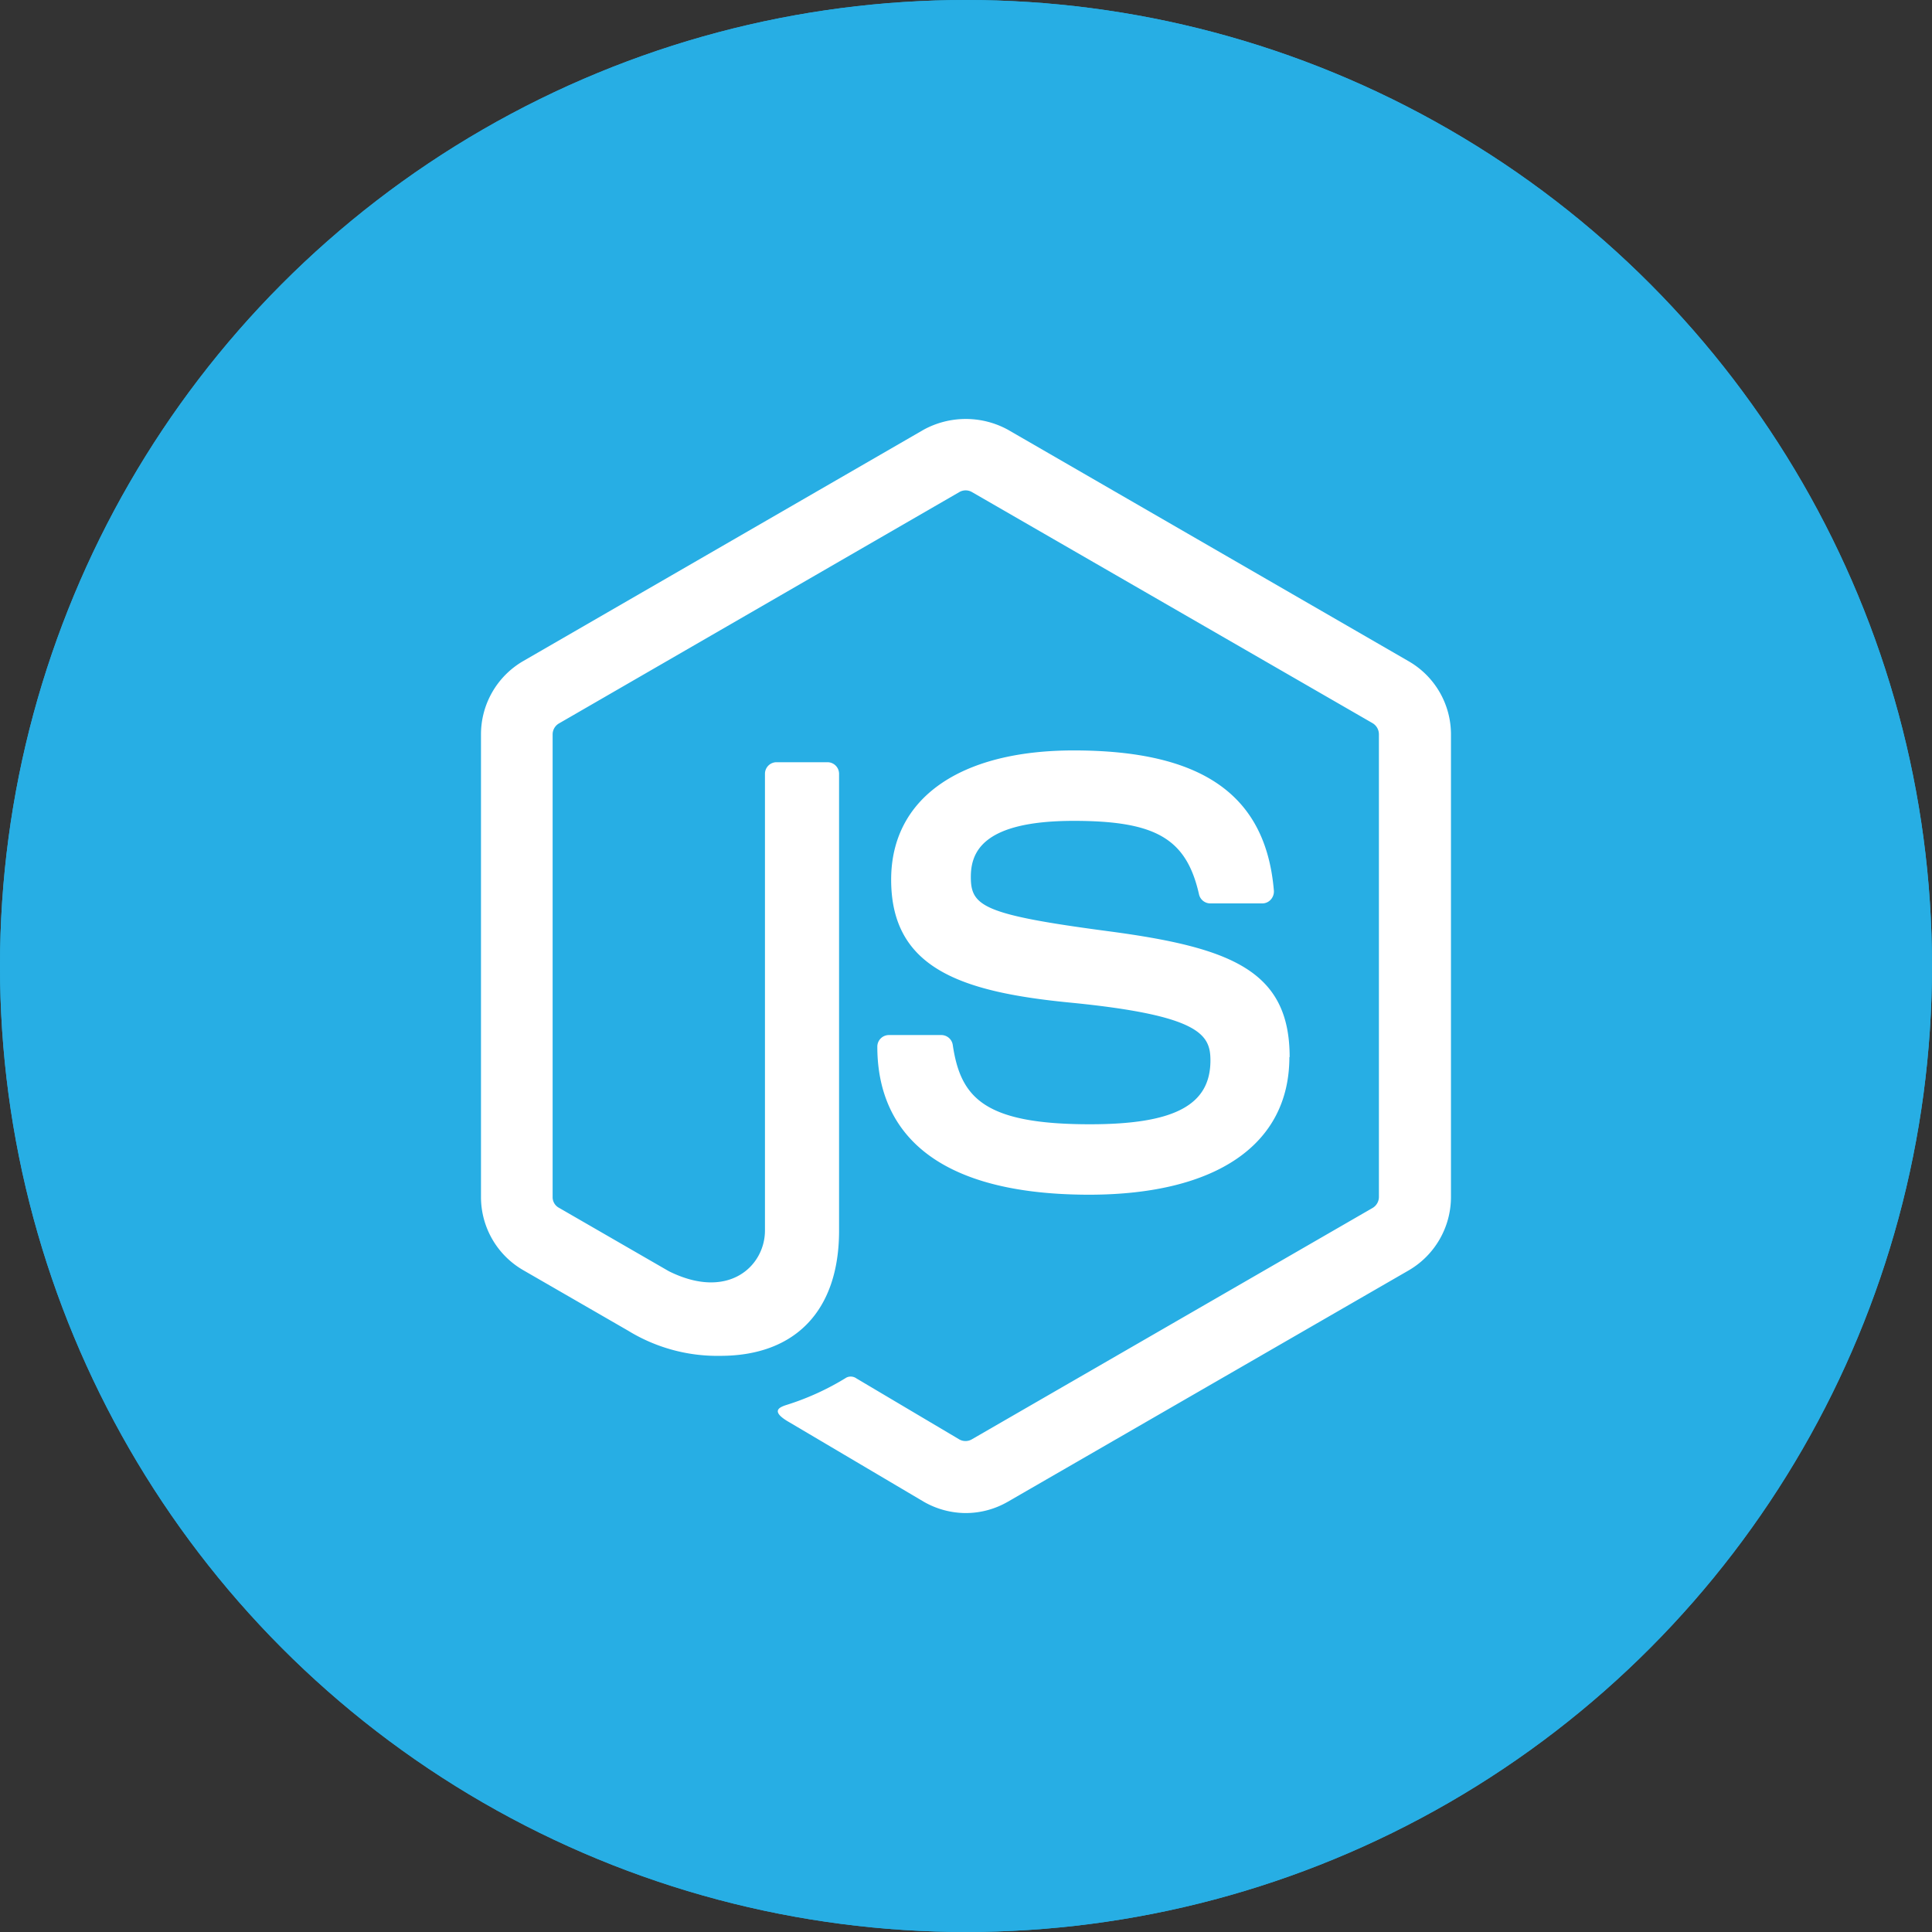
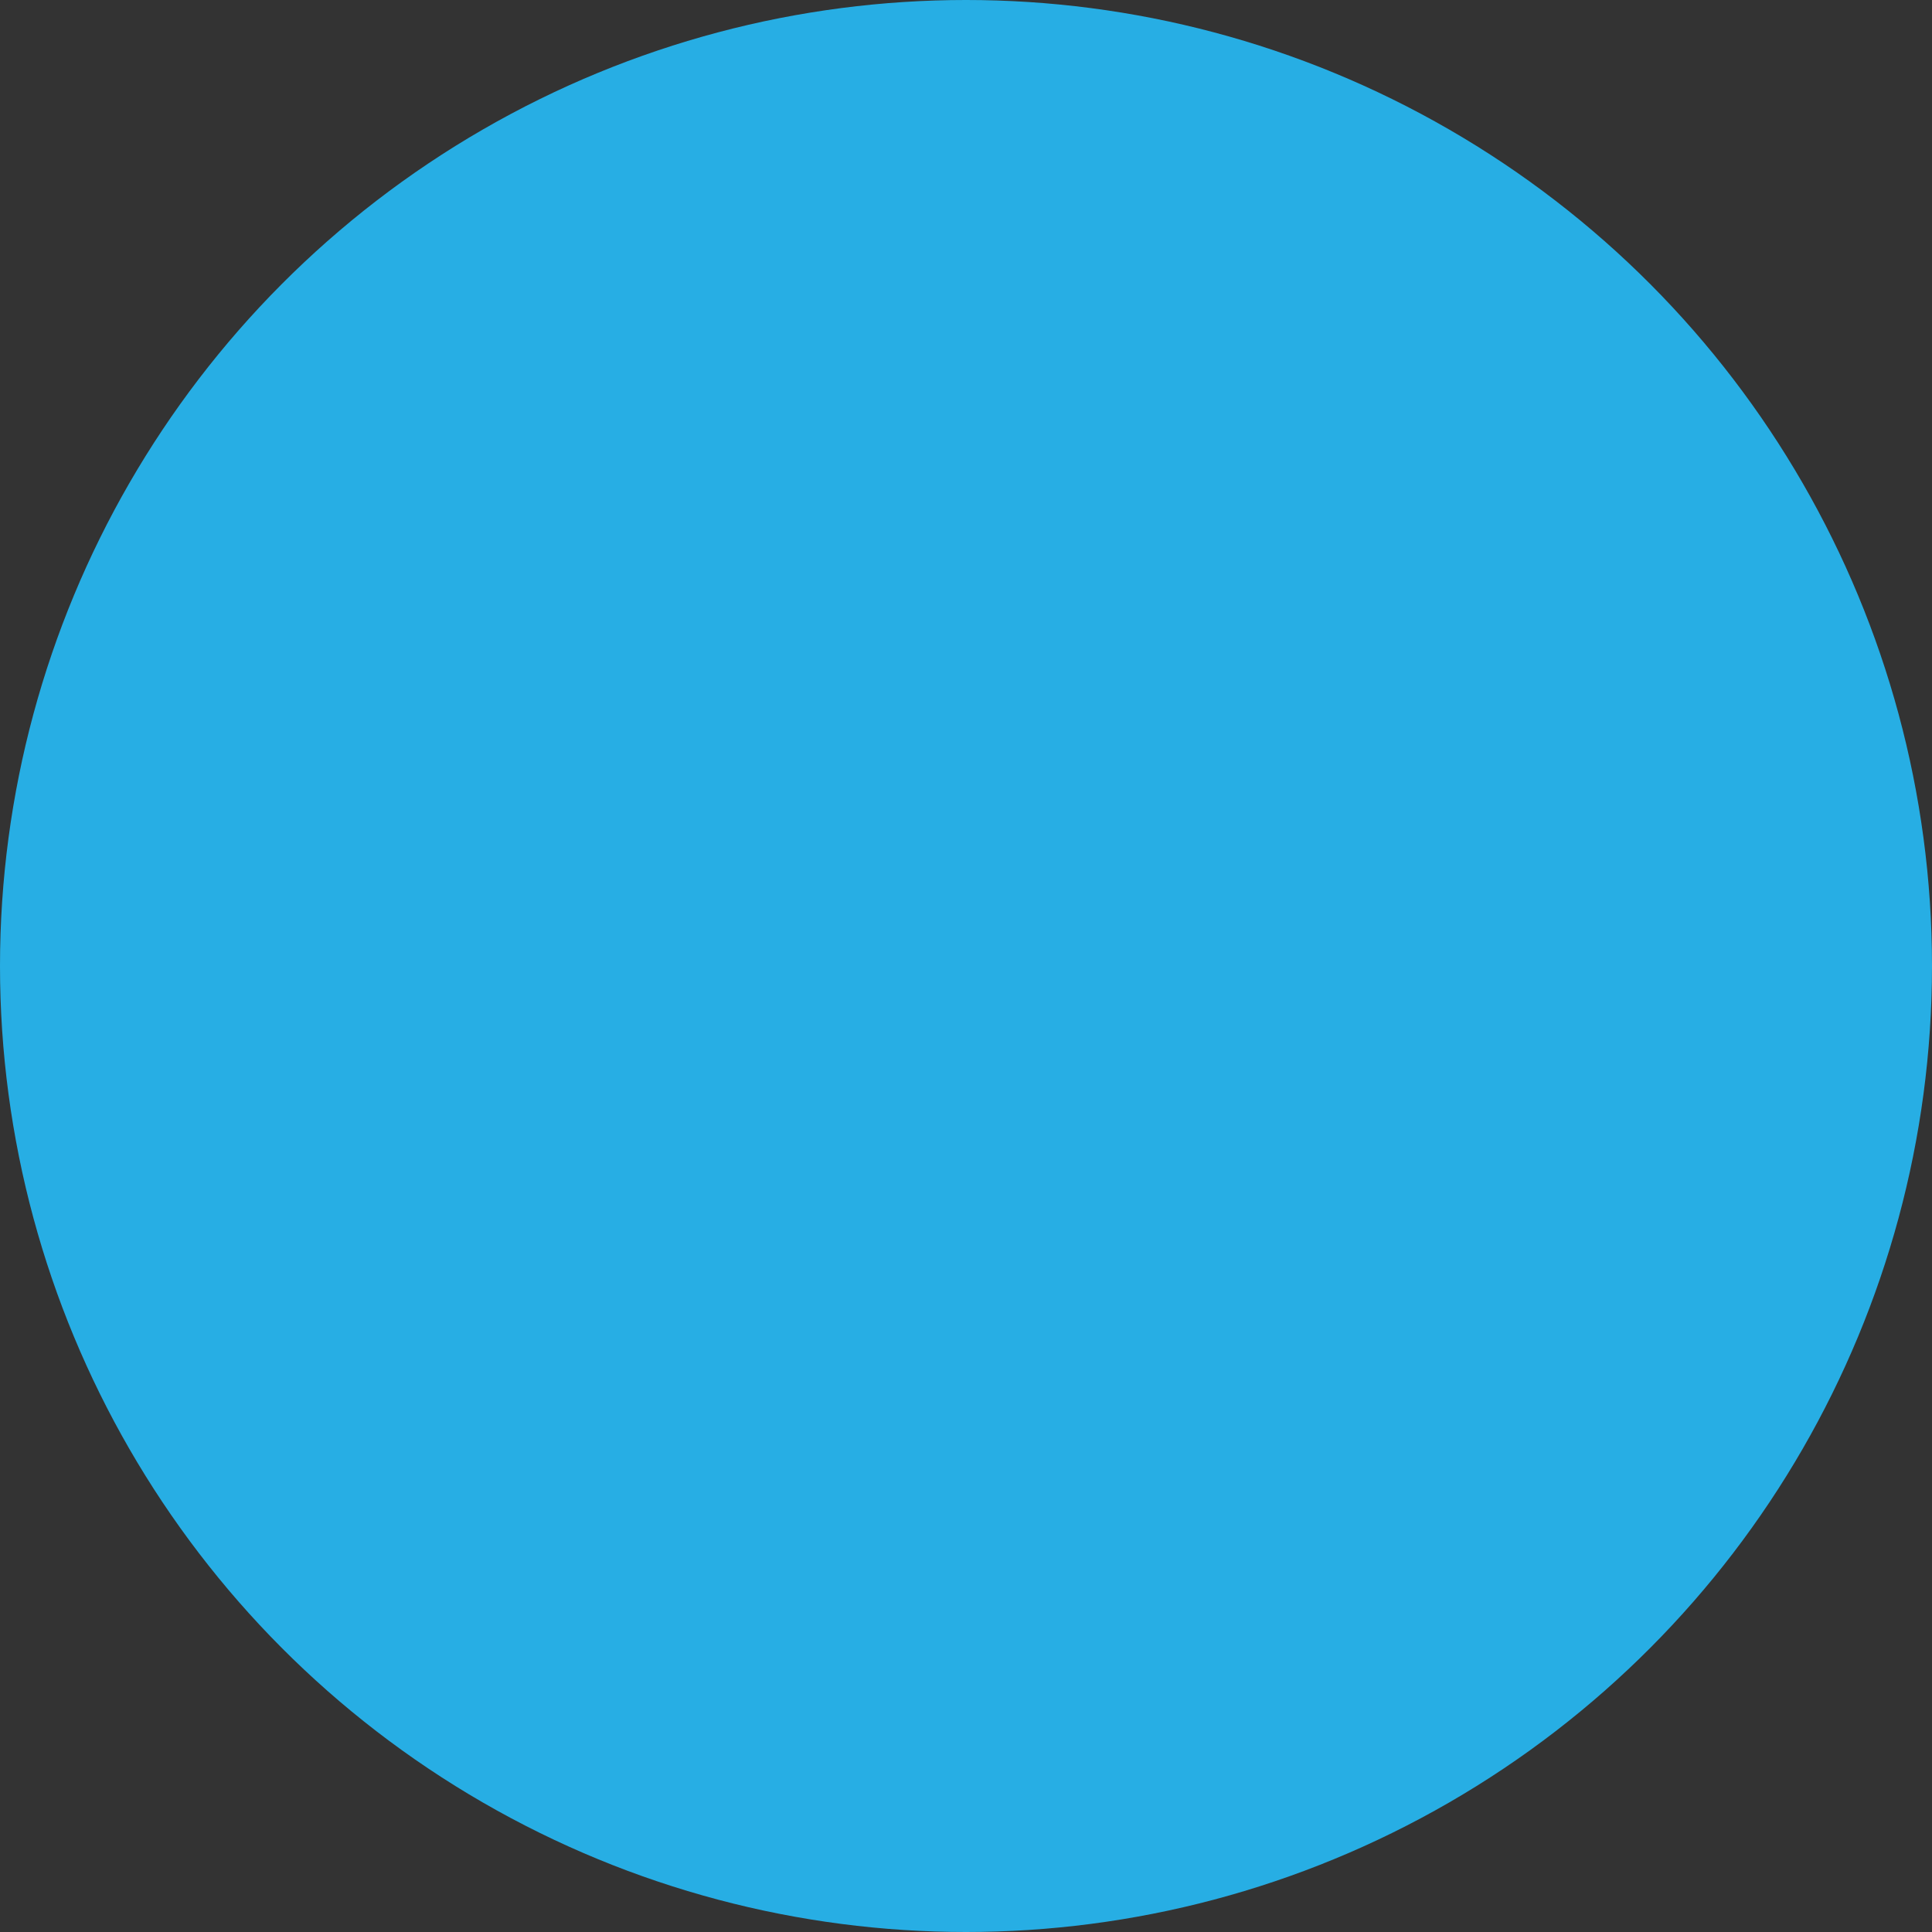
<svg xmlns="http://www.w3.org/2000/svg" width="50" height="50" viewBox="0 0 50 50">
  <rect x="0" y="0" width="50" height="50" fill="#333333" stroke="none" />
  <g id="Group_25320" data-name="Group 25320" transform="translate(-356 -363)">
    <g id="Ellipse_37" data-name="Ellipse 37" transform="translate(356 363)" fill="#27aee4" stroke="#27aee4" stroke-width="1">
      <circle cx="25" cy="25" r="25" stroke="none" />
-       <circle cx="25" cy="25" r="24.5" fill="none" />
    </g>
-     <path id="Icon_awesome-node-js" data-name="Icon awesome-node-js" d="M12.6,28.6a2.2,2.2,0,0,1-1.09-.292L8.039,26.256c-.517-.292-.264-.393-.1-.449a6.829,6.829,0,0,0,1.568-.714.253.253,0,0,1,.258.022l2.663,1.579a.325.325,0,0,0,.32,0L23.13,20.7a.333.333,0,0,0,.157-.281V8.445a.335.335,0,0,0-.163-.287L12.752,2.175a.325.325,0,0,0-.32,0L2.066,8.165a.328.328,0,0,0-.163.287V20.424a.31.31,0,0,0,.163.275L4.909,22.34c1.545.77,2.489-.135,2.489-1.051V9.468a.3.3,0,0,1,.3-.3H9.016a.3.3,0,0,1,.3.3V21.295c0,2.056-1.124,3.236-3.073,3.236a4.412,4.412,0,0,1-2.388-.652L1.139,22.312a2.185,2.185,0,0,1-1.09-1.893V8.445a2.192,2.192,0,0,1,1.09-1.893L11.505.563a2.275,2.275,0,0,1,2.18,0L24.062,6.558a2.185,2.185,0,0,1,1.09,1.893V20.424a2.2,2.2,0,0,1-1.09,1.893L13.685,28.306A2.185,2.185,0,0,1,12.6,28.6Zm8.377-11.8c0-2.242-1.517-2.837-4.7-3.259-3.225-.427-3.551-.646-3.551-1.4,0-.624.275-1.455,2.663-1.455,2.129,0,2.916.461,3.242,1.9a.3.3,0,0,0,.292.236h1.348a.293.293,0,0,0,.219-.1.313.313,0,0,0,.079-.23c-.208-2.478-1.854-3.629-5.18-3.629-2.961,0-4.725,1.247-4.725,3.343,0,2.27,1.759,2.9,4.6,3.18,3.4.331,3.663.832,3.663,1.5,0,1.157-.933,1.652-3.118,1.652-2.747,0-3.349-.691-3.551-2.056a.3.3,0,0,0-.3-.253H10.606a.3.3,0,0,0-.3.3c0,1.747.95,3.832,5.495,3.832,3.281-.006,5.169-1.3,5.169-3.562Z" transform="translate(368.399 373.558)" fill="#fff" />
  </g>
</svg>